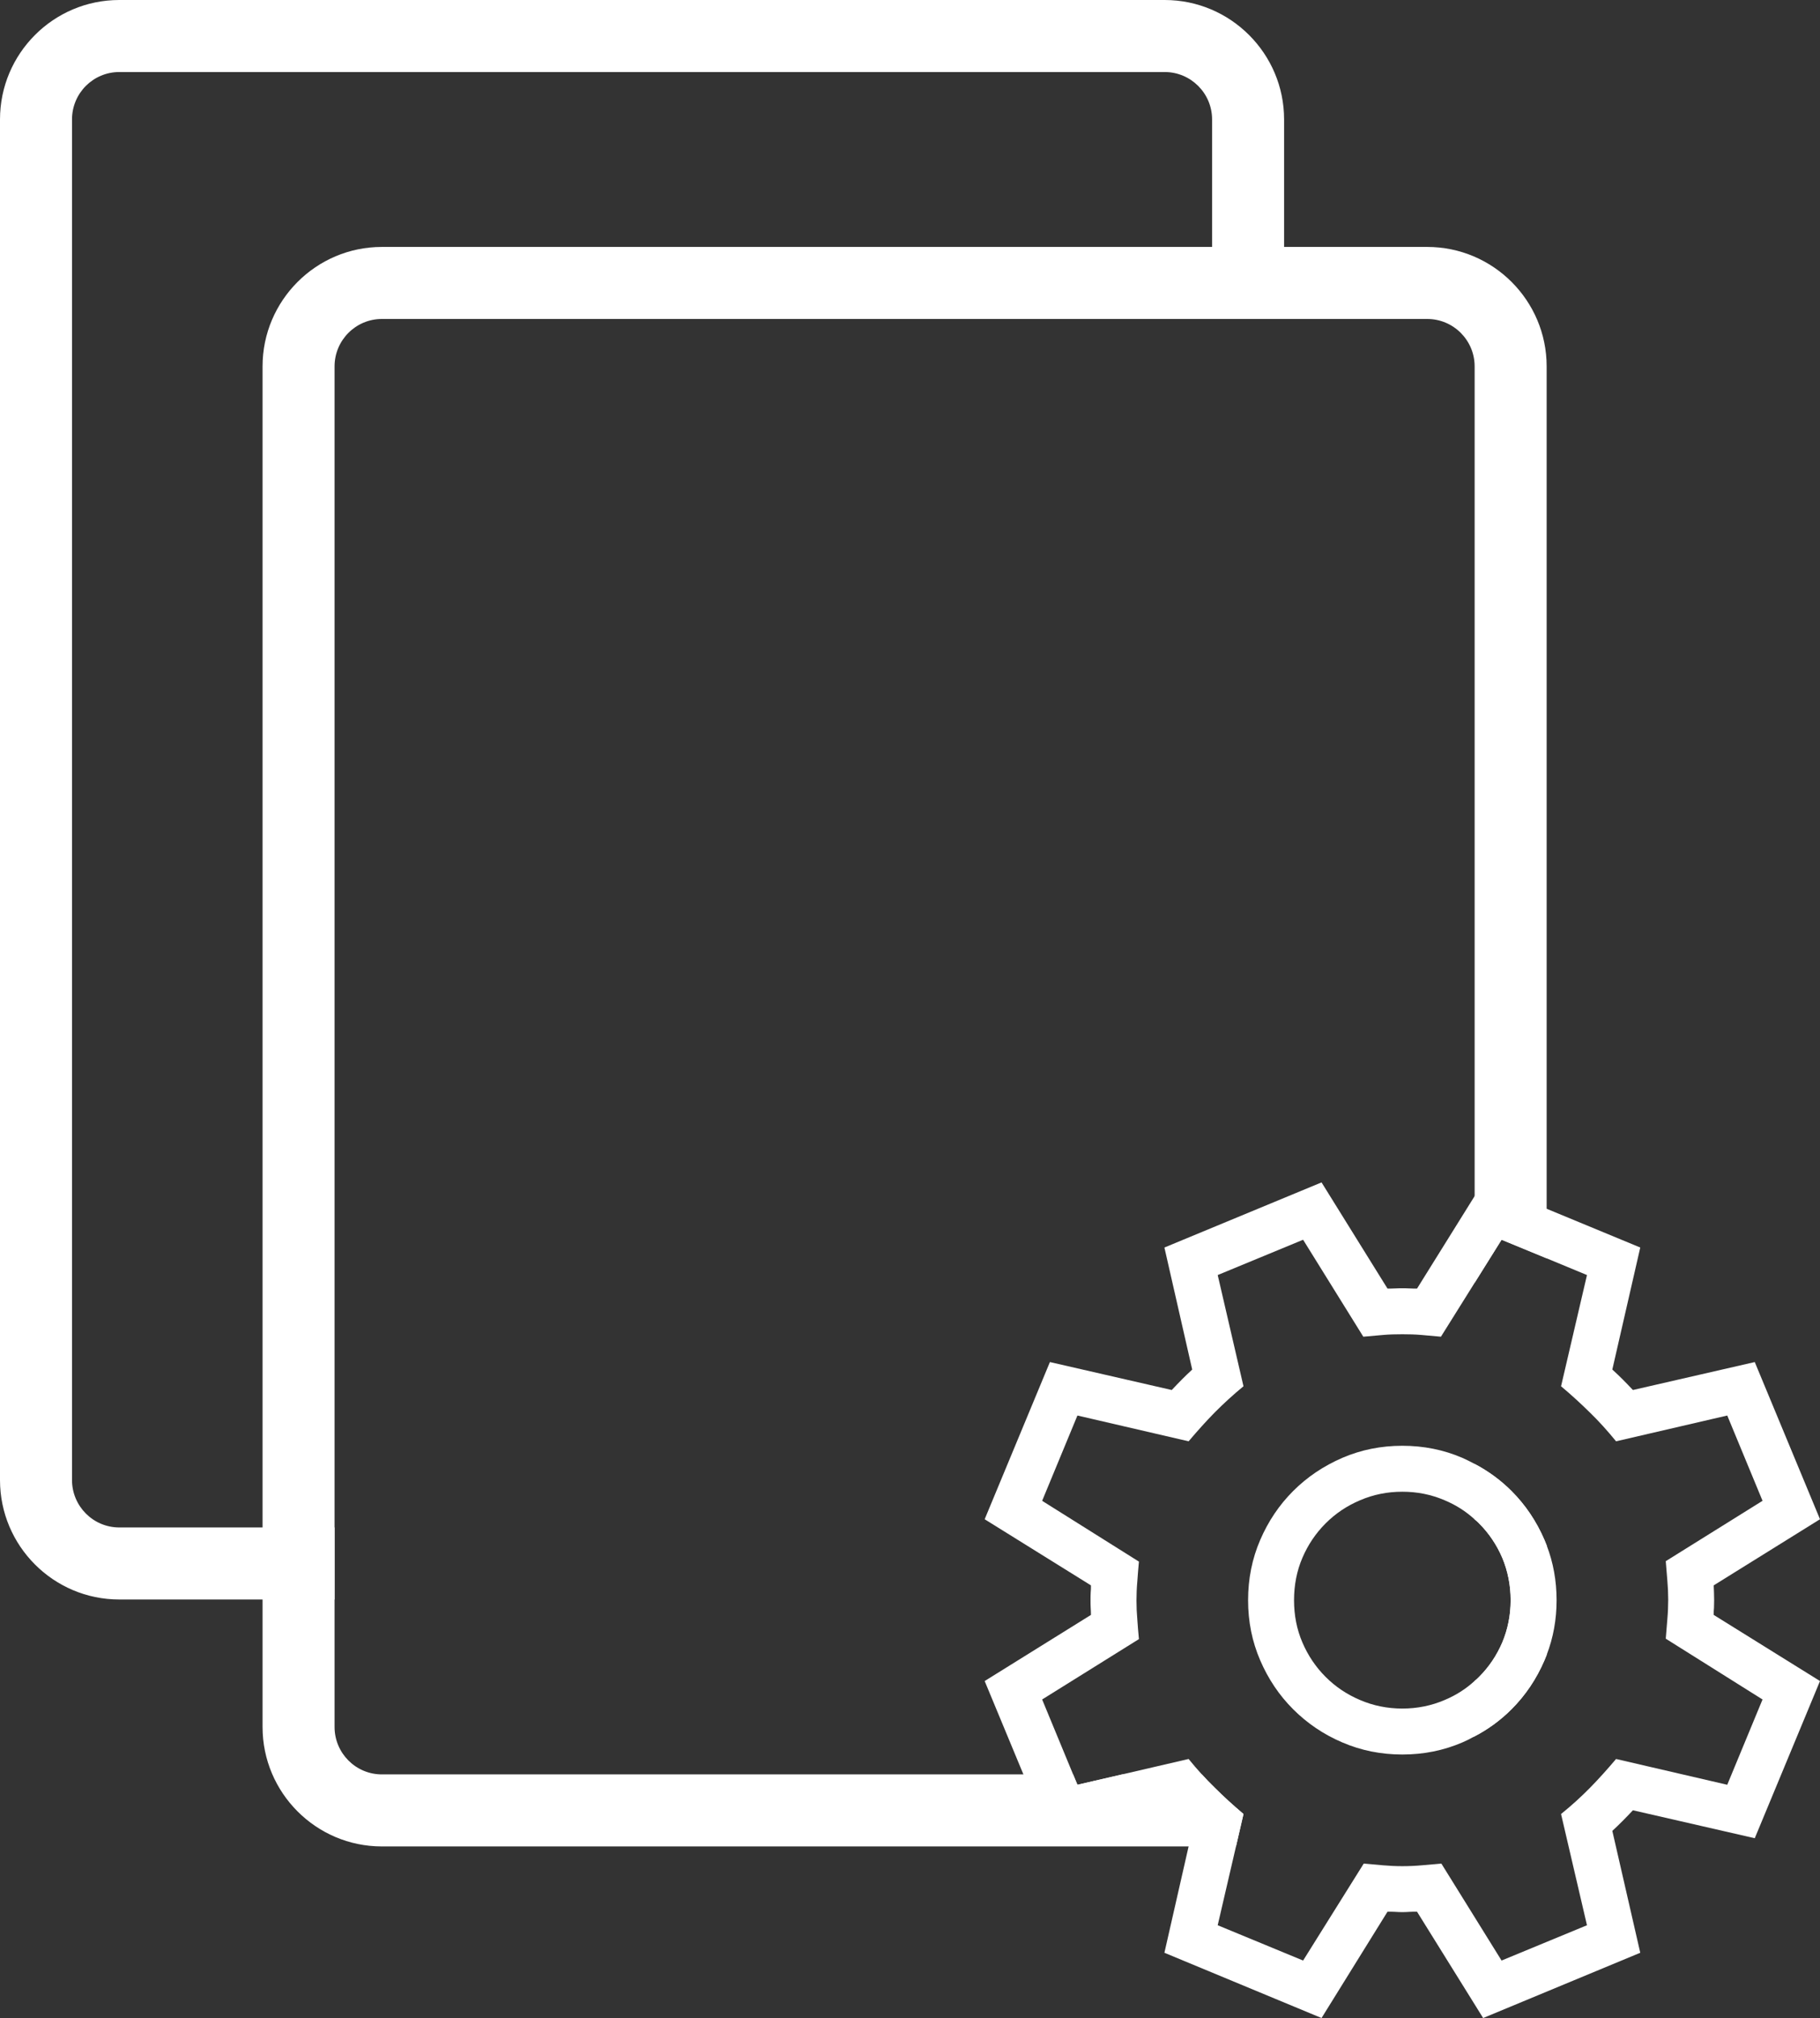
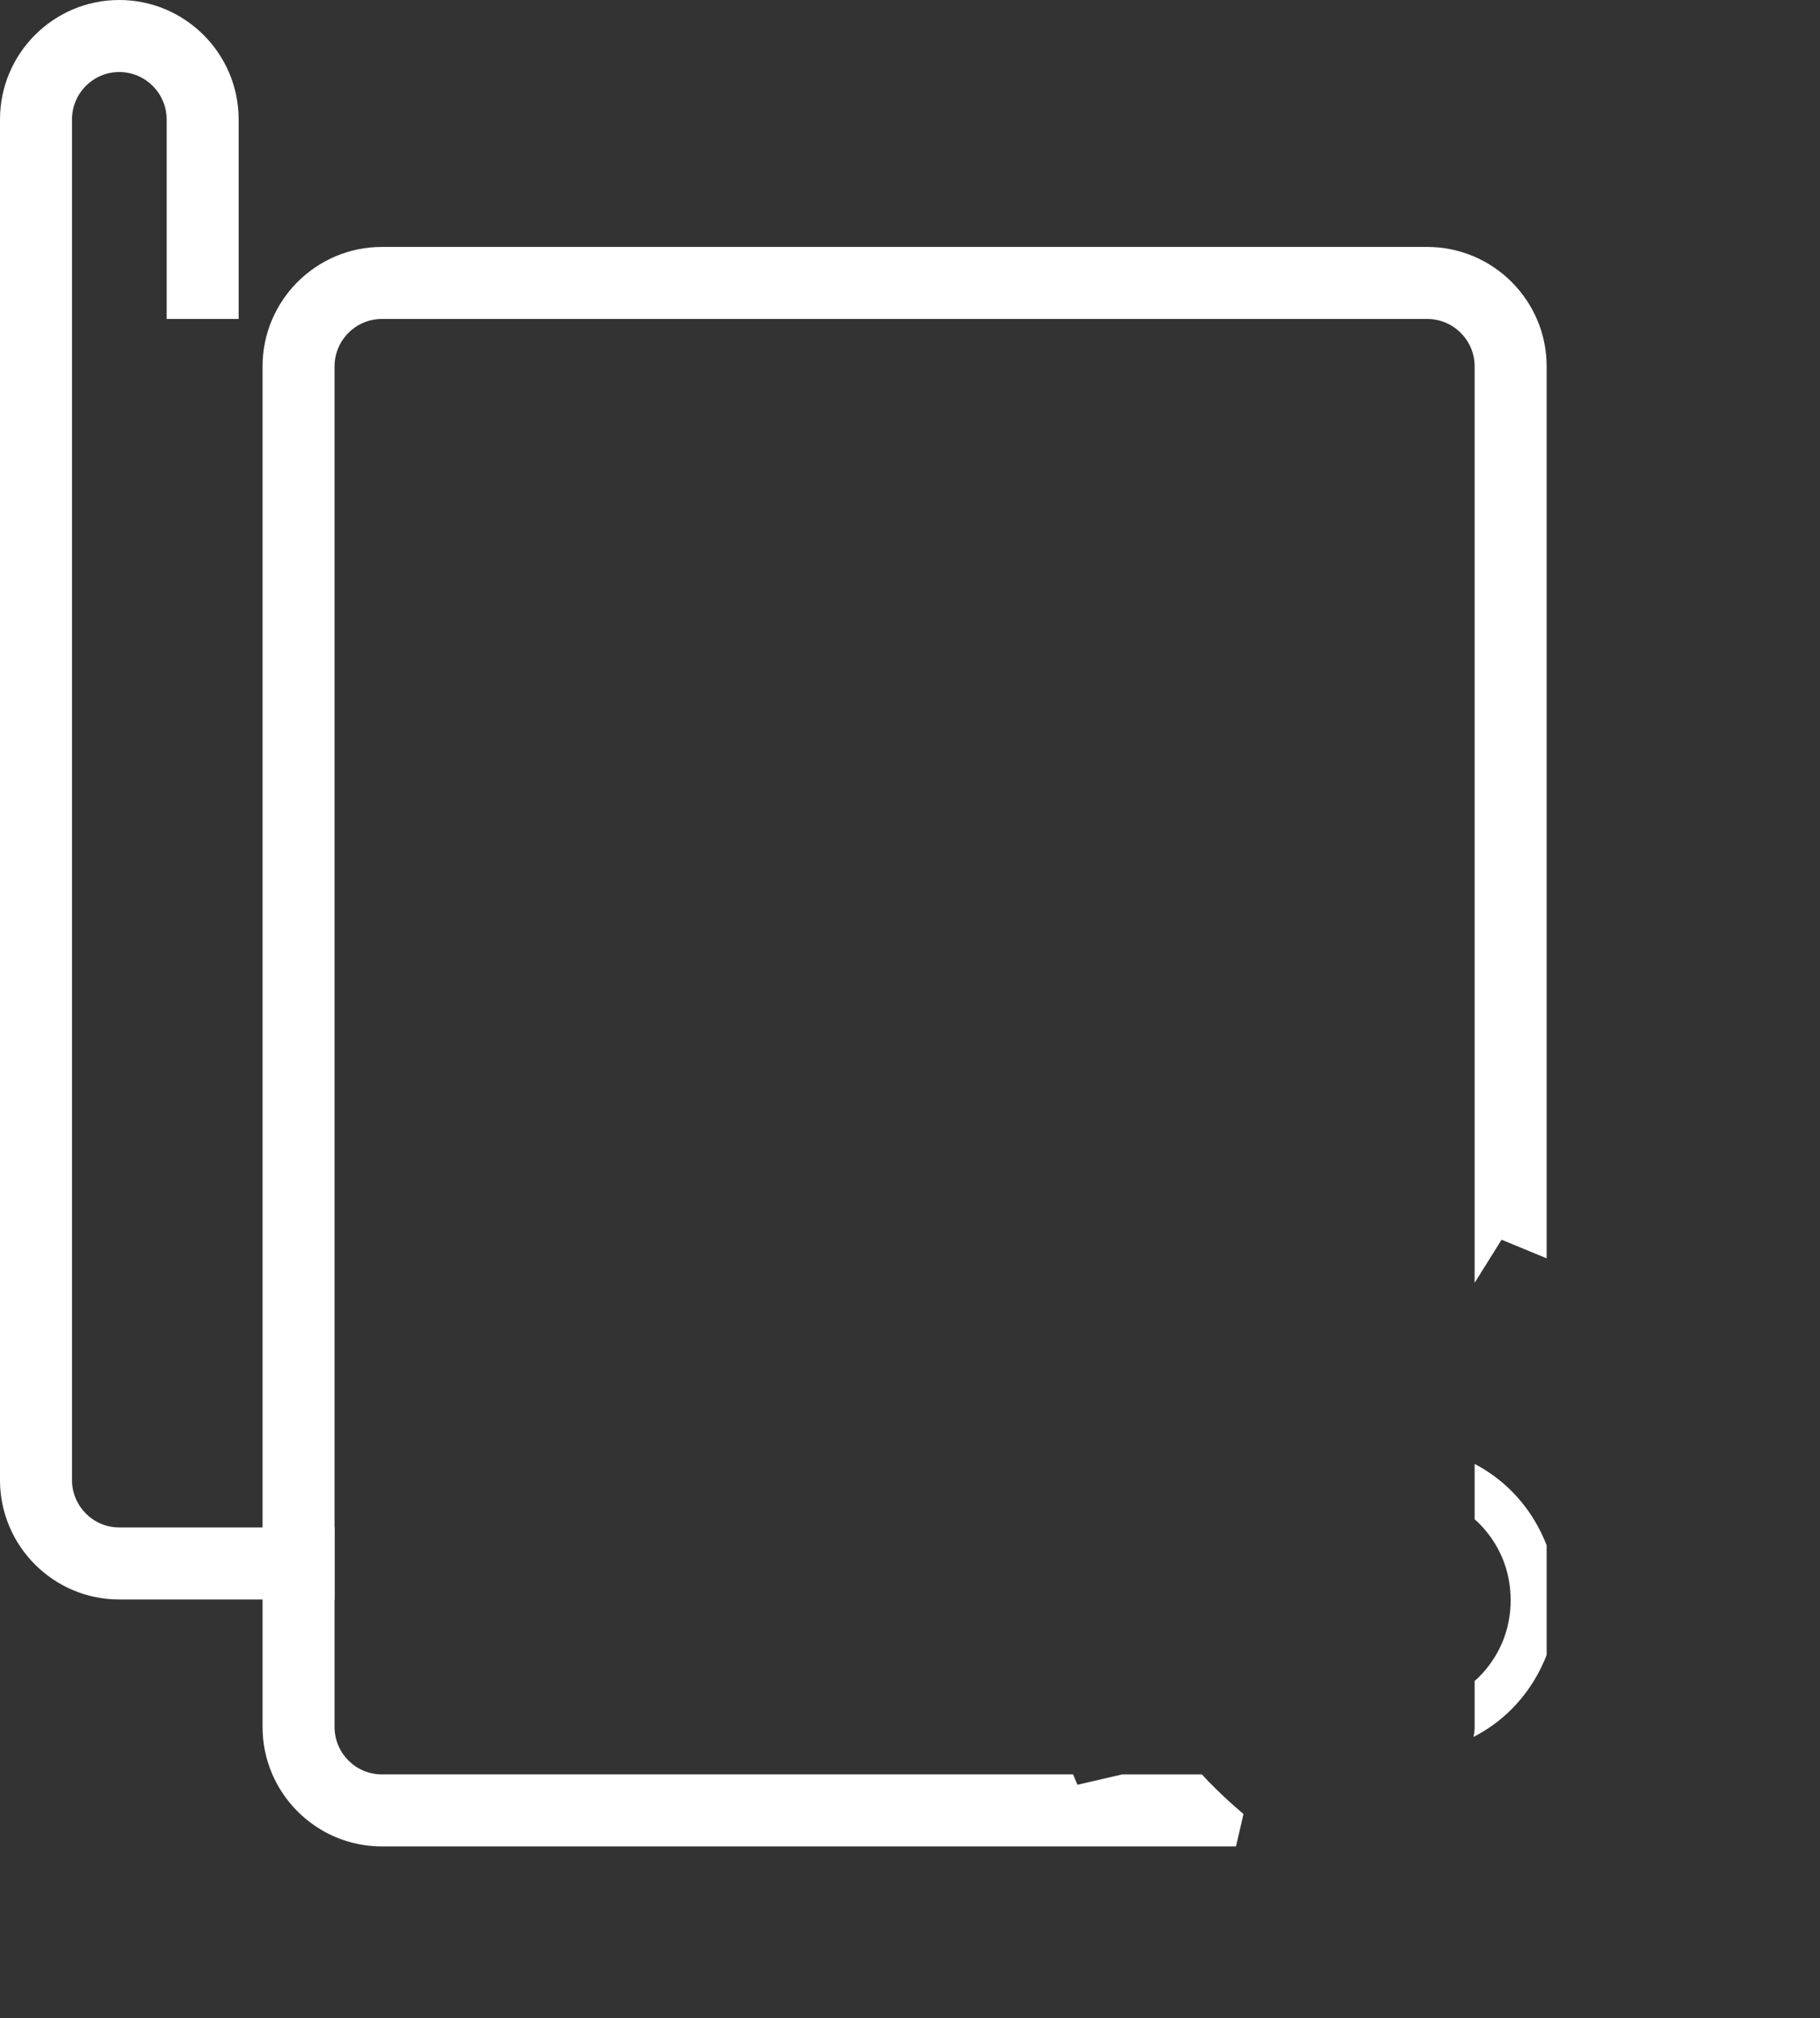
<svg xmlns="http://www.w3.org/2000/svg" id="Layer_2" viewBox="0 0 126.37 140.07">
  <rect x="0" y="0" width="126.37" height="140.07" fill="#333333" stroke="none" />
  <defs>
    <style>.cls-1{fill:#fff;}</style>
  </defs>
  <g id="Layer_1-2">
    <g>
      <path class="cls-1" d="M99.1,17.14H26.51c-4.56,0-8.28,3.72-8.28,8.29V119.87c0,4.57,3.72,8.29,8.28,8.29h59.31l.52-2.25c-.72-.61-1.39-1.22-2-1.83-.3-.29-.6-.6-.89-.92h-5.53l-3.11,.72-.3-.72H26.51c-1.81,0-3.28-1.48-3.28-3.29V25.43c0-1.81,1.47-3.29,3.28-3.29H99.1c1.82,0,3.29,1.48,3.29,3.29v63.61l1.87-2.99,3.13,1.29V25.43c0-4.57-3.72-8.29-8.29-8.29Zm8.14,89.75c-.56-1.3-1.32-2.43-2.29-3.4-.75-.75-1.61-1.38-2.56-1.88v3.85c.11,.08,.21,.18,.31,.28,.68,.68,1.22,1.48,1.61,2.39,.38,.91,.58,1.89,.58,2.94s-.2,2.02-.58,2.93c-.39,.91-.93,1.71-1.61,2.39-.1,.1-.2,.2-.31,.28v3.2c0,.24-.03,.47-.08,.69,.98-.5,1.87-1.15,2.64-1.92,.97-.97,1.73-2.1,2.29-3.4,.05-.12,.1-.25,.15-.37v-7.61c-.05-.12-.1-.25-.15-.37Z" />
-       <path class="cls-1" d="M80.87,0H8.28C3.71,0,0,3.72,0,8.29V102.73c0,4.57,3.71,8.29,8.28,8.29h14.95v-5H8.28c-1.81,0-3.28-1.48-3.28-3.29V8.29c0-1.82,1.47-3.29,3.28-3.29H80.87c1.81,0,3.29,1.47,3.29,3.29v13.85h5V8.29c0-4.57-3.72-8.29-8.29-8.29Z" />
-       <path class="cls-1" d="M107.39,107.26c-.05-.12-.1-.25-.15-.37-.56-1.3-1.32-2.43-2.29-3.4-.75-.75-1.61-1.38-2.56-1.88-.28-.15-.56-.29-.85-.42-1.3-.56-2.69-.84-4.17-.84s-2.87,.28-4.17,.84c-1.31,.57-2.44,1.33-3.41,2.3-.97,.97-1.73,2.1-2.29,3.4-.56,1.3-.84,2.69-.84,4.18s.28,2.87,.84,4.17,1.32,2.43,2.29,3.4c.97,.97,2.1,1.74,3.41,2.3,1.3,.56,2.69,.84,4.17,.84s2.87-.28,4.17-.84c.26-.11,.52-.24,.77-.38,.98-.5,1.87-1.15,2.64-1.92,.97-.97,1.73-2.1,2.29-3.4,.05-.12,.1-.25,.15-.37,.46-1.19,.69-2.46,.69-3.8s-.23-2.62-.69-3.81Zm-3.08,6.74c-.39,.91-.93,1.71-1.61,2.39-.1,.1-.2,.2-.31,.28-.61,.56-1.3,1-2.09,1.33-.91,.39-1.89,.59-2.93,.59s-2.02-.2-2.93-.59c-.92-.39-1.71-.92-2.4-1.61-.68-.68-1.22-1.48-1.61-2.39-.39-.91-.58-1.89-.58-2.93s.19-2.03,.58-2.94c.39-.91,.93-1.71,1.61-2.39,.69-.69,1.48-1.22,2.4-1.61,.91-.39,1.88-.59,2.93-.59s2.02,.2,2.93,.59c.79,.33,1.48,.77,2.09,1.33,.11,.08,.21,.18,.31,.28,.68,.68,1.22,1.48,1.61,2.39,.38,.91,.58,1.89,.58,2.94s-.2,2.02-.58,2.93Zm3.08-6.74c-.05-.12-.1-.25-.15-.37-.56-1.3-1.32-2.43-2.29-3.4-.75-.75-1.61-1.38-2.56-1.88-.28-.15-.56-.29-.85-.42-1.3-.56-2.69-.84-4.17-.84s-2.87,.28-4.17,.84c-1.31,.57-2.44,1.33-3.41,2.3-.97,.97-1.73,2.1-2.29,3.4-.56,1.3-.84,2.69-.84,4.18s.28,2.87,.84,4.17,1.32,2.43,2.29,3.4c.97,.97,2.1,1.74,3.41,2.3,1.3,.56,2.69,.84,4.17,.84s2.87-.28,4.17-.84c.26-.11,.52-.24,.77-.38,.98-.5,1.87-1.15,2.64-1.92,.97-.97,1.73-2.1,2.29-3.4,.05-.12,.1-.25,.15-.37,.46-1.19,.69-2.46,.69-3.8s-.23-2.62-.69-3.81Zm-3.08,6.74c-.39,.91-.93,1.71-1.61,2.39-.1,.1-.2,.2-.31,.28-.61,.56-1.3,1-2.09,1.33-.91,.39-1.89,.59-2.93,.59s-2.02-.2-2.93-.59c-.92-.39-1.71-.92-2.4-1.61-.68-.68-1.22-1.48-1.61-2.39-.39-.91-.58-1.89-.58-2.93s.19-2.03,.58-2.94c.39-.91,.93-1.71,1.61-2.39,.69-.69,1.48-1.22,2.4-1.61,.91-.39,1.88-.59,2.93-.59s2.02,.2,2.93,.59c.79,.33,1.48,.77,2.09,1.33,.11,.08,.21,.18,.31,.28,.68,.68,1.22,1.48,1.61,2.39,.38,.91,.58,1.89,.58,2.94s-.2,2.02-.58,2.93Zm3.08-6.74c-.05-.12-.1-.25-.15-.37-.56-1.3-1.32-2.43-2.29-3.4-.75-.75-1.61-1.38-2.56-1.88-.28-.15-.56-.29-.85-.42-1.3-.56-2.69-.84-4.17-.84s-2.87,.28-4.17,.84c-1.31,.57-2.44,1.33-3.41,2.3-.97,.97-1.73,2.1-2.29,3.4-.56,1.3-.84,2.69-.84,4.18s.28,2.87,.84,4.17,1.32,2.43,2.29,3.4c.97,.97,2.1,1.74,3.41,2.3,1.3,.56,2.69,.84,4.17,.84s2.87-.28,4.17-.84c.26-.11,.52-.24,.77-.38,.98-.5,1.87-1.15,2.64-1.92,.97-.97,1.73-2.1,2.29-3.4,.05-.12,.1-.25,.15-.37,.46-1.19,.69-2.46,.69-3.8s-.23-2.62-.69-3.81Zm-3.08,6.74c-.39,.91-.93,1.71-1.61,2.39-.1,.1-.2,.2-.31,.28-.61,.56-1.3,1-2.09,1.33-.91,.39-1.89,.59-2.93,.59s-2.02-.2-2.93-.59c-.92-.39-1.71-.92-2.4-1.61-.68-.68-1.22-1.48-1.61-2.39-.39-.91-.58-1.89-.58-2.93s.19-2.03,.58-2.94c.39-.91,.93-1.71,1.61-2.39,.69-.69,1.48-1.22,2.4-1.61,.91-.39,1.88-.59,2.93-.59s2.02,.2,2.93,.59c.79,.33,1.48,.77,2.09,1.33,.11,.08,.21,.18,.31,.28,.68,.68,1.22,1.48,1.61,2.39,.38,.91,.58,1.89,.58,2.94s-.2,2.02-.58,2.93Zm3.08-6.74c-.05-.12-.1-.25-.15-.37-.56-1.3-1.32-2.43-2.29-3.4-.75-.75-1.61-1.38-2.56-1.88-.28-.15-.56-.29-.85-.42-1.3-.56-2.69-.84-4.17-.84s-2.87,.28-4.17,.84c-1.31,.57-2.44,1.33-3.41,2.3-.97,.97-1.73,2.1-2.29,3.4-.56,1.3-.84,2.69-.84,4.18s.28,2.87,.84,4.17,1.32,2.43,2.29,3.4c.97,.97,2.1,1.74,3.41,2.3,1.3,.56,2.69,.84,4.17,.84s2.87-.28,4.17-.84c.26-.11,.52-.24,.77-.38,.98-.5,1.87-1.15,2.64-1.92,.97-.97,1.73-2.1,2.29-3.4,.05-.12,.1-.25,.15-.37,.46-1.19,.69-2.46,.69-3.8s-.23-2.62-.69-3.81Zm-3.08,6.74c-.39,.91-.93,1.71-1.61,2.39-.1,.1-.2,.2-.31,.28-.61,.56-1.3,1-2.09,1.33-.91,.39-1.89,.59-2.93,.59s-2.02-.2-2.93-.59c-.92-.39-1.71-.92-2.4-1.61-.68-.68-1.22-1.48-1.61-2.39-.39-.91-.58-1.89-.58-2.93s.19-2.03,.58-2.94c.39-.91,.93-1.71,1.61-2.39,.69-.69,1.48-1.22,2.4-1.61,.91-.39,1.88-.59,2.93-.59s2.02,.2,2.93,.59c.79,.33,1.48,.77,2.09,1.33,.11,.08,.21,.18,.31,.28,.68,.68,1.22,1.48,1.61,2.39,.38,.91,.58,1.89,.58,2.94s-.2,2.02-.58,2.93Zm14.7-2.42c0-.17,.01-.34,.01-.51,0-.18-.01-.35-.01-.52,0-.17-.02-.34-.02-.51l7.38-4.59-4.53-10.91-8.46,1.94c-.46-.49-.93-.97-1.43-1.42l1.94-8.47-6.5-2.69-4.41-1.83-.59,.95-4,6.42c-.17,0-.34,0-.51-.01s-.34-.01-.51-.01-.34,0-.51,.01-.35,.01-.52,.01l-4.58-7.37-10.91,4.52,1.93,8.47c-.49,.45-.96,.93-1.42,1.42l-8.46-1.94-4.53,10.91,7.38,4.59c0,.17,0,.34-.02,.51-.01,.17-.01,.34-.01,.52,0,.17,0,.34,.01,.51s.02,.34,.02,.51l-7.38,4.59,2.69,6.48,1.84,4.43,8.46-1.94c.46,.49,.93,.97,1.42,1.43l-.25,1.08-1.68,7.38,10.91,4.53,4.58-7.38c.17,0,.35,0,.52,.01s.34,.02,.51,.02,.34-.01,.51-.02,.34-.01,.51-.01l4.59,7.38,10.91-4.53-1.94-8.46c.5-.46,.97-.94,1.43-1.43l8.46,1.94,4.53-10.91-7.38-4.59c0-.17,0-.34,.02-.51Zm3.37,6.38l-2.45,5.92-7.72-1.79c-.61,.72-1.21,1.39-1.82,2.01-.61,.62-1.27,1.22-2,1.81l1.8,7.72-5.93,2.45-4.18-6.73c-.46,.04-.91,.08-1.36,.12-.44,.04-.89,.06-1.35,.06s-.88-.02-1.34-.06c-.46-.04-.9-.08-1.34-.12l-4.21,6.73-5.93-2.45,1.27-5.47,.52-2.25c-.72-.61-1.39-1.22-2-1.83-.3-.29-.6-.6-.89-.92-.31-.34-.62-.7-.92-1.07l-4.61,1.07-3.11,.72-.3-.72-2.15-5.2,6.72-4.19c-.04-.43-.08-.88-.11-1.34-.04-.45-.06-.9-.06-1.34s.02-.9,.06-1.35c.03-.45,.07-.9,.11-1.35l-6.72-4.22,2.45-5.92,7.72,1.79c.61-.72,1.21-1.39,1.82-2.01,.61-.61,1.27-1.22,1.99-1.81l-1.79-7.72,5.93-2.45,4.18,6.73c.46-.04,.91-.08,1.36-.12,.44-.04,.89-.05,1.35-.05s.88,.01,1.34,.05c.45,.04,.9,.08,1.34,.12l2.34-3.74,1.87-2.99,3.13,1.29,2.8,1.16-1.8,7.72c.73,.61,1.39,1.22,2.01,1.83,.62,.6,1.22,1.27,1.81,1.99l7.72-1.79,2.45,5.92-6.72,4.19c.04,.44,.07,.88,.11,1.34,.04,.45,.06,.9,.06,1.34s-.02,.9-.06,1.35c-.04,.45-.07,.9-.11,1.35l6.72,4.22Zm-15.14-11.07c-.56-1.3-1.32-2.43-2.29-3.4-.75-.75-1.61-1.38-2.56-1.88-.28-.15-.56-.29-.85-.42-1.3-.56-2.69-.84-4.17-.84s-2.87,.28-4.17,.84c-1.31,.57-2.44,1.33-3.41,2.3-.97,.97-1.73,2.1-2.29,3.4-.56,1.3-.84,2.69-.84,4.18s.28,2.87,.84,4.17,1.32,2.43,2.29,3.4c.97,.97,2.1,1.74,3.41,2.3,1.3,.56,2.69,.84,4.17,.84s2.87-.28,4.17-.84c.26-.11,.52-.24,.77-.38,.98-.5,1.87-1.15,2.64-1.92,.97-.97,1.73-2.1,2.29-3.4,.05-.12,.1-.25,.15-.37,.46-1.19,.69-2.46,.69-3.8s-.23-2.62-.69-3.81c-.05-.12-.1-.25-.15-.37Zm-2.93,7.11c-.39,.91-.93,1.71-1.61,2.39-.1,.1-.2,.2-.31,.28-.61,.56-1.3,1-2.09,1.33-.91,.39-1.89,.59-2.93,.59s-2.02-.2-2.93-.59c-.92-.39-1.71-.92-2.4-1.61-.68-.68-1.22-1.48-1.61-2.39-.39-.91-.58-1.89-.58-2.93s.19-2.03,.58-2.94c.39-.91,.93-1.71,1.61-2.39,.69-.69,1.48-1.22,2.4-1.61,.91-.39,1.88-.59,2.93-.59s2.02,.2,2.93,.59c.79,.33,1.48,.77,2.09,1.33,.11,.08,.21,.18,.31,.28,.68,.68,1.22,1.48,1.61,2.39,.38,.91,.58,1.89,.58,2.94s-.2,2.02-.58,2.93Zm3.08-6.74c-.05-.12-.1-.25-.15-.37-.56-1.3-1.32-2.43-2.29-3.4-.75-.75-1.61-1.38-2.56-1.88-.28-.15-.56-.29-.85-.42-1.3-.56-2.69-.84-4.17-.84s-2.87,.28-4.17,.84c-1.31,.57-2.44,1.33-3.41,2.3-.97,.97-1.73,2.1-2.29,3.4-.56,1.3-.84,2.69-.84,4.18s.28,2.87,.84,4.17,1.32,2.43,2.29,3.4c.97,.97,2.1,1.74,3.41,2.3,1.3,.56,2.69,.84,4.17,.84s2.87-.28,4.17-.84c.26-.11,.52-.24,.77-.38,.98-.5,1.87-1.15,2.64-1.92,.97-.97,1.73-2.1,2.29-3.4,.05-.12,.1-.25,.15-.37,.46-1.19,.69-2.46,.69-3.8s-.23-2.62-.69-3.81Zm-3.08,6.74c-.39,.91-.93,1.71-1.61,2.39-.1,.1-.2,.2-.31,.28-.61,.56-1.3,1-2.09,1.33-.91,.39-1.89,.59-2.93,.59s-2.02-.2-2.93-.59c-.92-.39-1.71-.92-2.4-1.61-.68-.68-1.22-1.48-1.61-2.39-.39-.91-.58-1.89-.58-2.93s.19-2.03,.58-2.94c.39-.91,.93-1.71,1.61-2.39,.69-.69,1.48-1.22,2.4-1.61,.91-.39,1.88-.59,2.93-.59s2.02,.2,2.93,.59c.79,.33,1.48,.77,2.09,1.33,.11,.08,.21,.18,.31,.28,.68,.68,1.22,1.48,1.61,2.39,.38,.91,.58,1.89,.58,2.94s-.2,2.02-.58,2.93Zm3.08-6.74c-.05-.12-.1-.25-.15-.37-.56-1.3-1.32-2.43-2.29-3.4-.75-.75-1.61-1.38-2.56-1.88-.28-.15-.56-.29-.85-.42-1.3-.56-2.69-.84-4.17-.84s-2.87,.28-4.17,.84c-1.31,.57-2.44,1.33-3.41,2.3-.97,.97-1.73,2.1-2.29,3.4-.56,1.3-.84,2.69-.84,4.18s.28,2.87,.84,4.17,1.32,2.43,2.29,3.4c.97,.97,2.1,1.74,3.41,2.3,1.3,.56,2.69,.84,4.17,.84s2.87-.28,4.17-.84c.26-.11,.52-.24,.77-.38,.98-.5,1.87-1.15,2.64-1.92,.97-.97,1.73-2.1,2.29-3.4,.05-.12,.1-.25,.15-.37,.46-1.19,.69-2.46,.69-3.8s-.23-2.62-.69-3.81Zm-3.08,6.74c-.39,.91-.93,1.71-1.61,2.39-.1,.1-.2,.2-.31,.28-.61,.56-1.3,1-2.09,1.33-.91,.39-1.89,.59-2.93,.59s-2.02-.2-2.93-.59c-.92-.39-1.71-.92-2.4-1.61-.68-.68-1.22-1.48-1.61-2.39-.39-.91-.58-1.89-.58-2.93s.19-2.03,.58-2.94c.39-.91,.93-1.71,1.61-2.39,.69-.69,1.48-1.22,2.4-1.61,.91-.39,1.88-.59,2.93-.59s2.02,.2,2.93,.59c.79,.33,1.48,.77,2.09,1.33,.11,.08,.21,.18,.31,.28,.68,.68,1.22,1.48,1.61,2.39,.38,.91,.58,1.89,.58,2.94s-.2,2.02-.58,2.93Zm3.08-6.74c-.05-.12-.1-.25-.15-.37-.56-1.3-1.32-2.43-2.29-3.4-.75-.75-1.61-1.38-2.56-1.88-.28-.15-.56-.29-.85-.42-1.3-.56-2.69-.84-4.17-.84s-2.87,.28-4.17,.84c-1.31,.57-2.44,1.33-3.41,2.3-.97,.97-1.73,2.1-2.29,3.4-.56,1.3-.84,2.69-.84,4.18s.28,2.87,.84,4.17,1.32,2.43,2.29,3.4c.97,.97,2.1,1.74,3.41,2.3,1.3,.56,2.69,.84,4.17,.84s2.87-.28,4.17-.84c.26-.11,.52-.24,.77-.38,.98-.5,1.87-1.15,2.64-1.92,.97-.97,1.73-2.1,2.29-3.4,.05-.12,.1-.25,.15-.37,.46-1.19,.69-2.46,.69-3.8s-.23-2.62-.69-3.81Zm-3.08,6.74c-.39,.91-.93,1.71-1.61,2.39-.1,.1-.2,.2-.31,.28-.61,.56-1.3,1-2.09,1.33-.91,.39-1.89,.59-2.93,.59s-2.02-.2-2.93-.59c-.92-.39-1.71-.92-2.4-1.61-.68-.68-1.22-1.48-1.61-2.39-.39-.91-.58-1.89-.58-2.93s.19-2.03,.58-2.94c.39-.91,.93-1.71,1.61-2.39,.69-.69,1.48-1.22,2.4-1.61,.91-.39,1.88-.59,2.93-.59s2.02,.2,2.93,.59c.79,.33,1.48,.77,2.09,1.33,.11,.08,.21,.18,.31,.28,.68,.68,1.22,1.48,1.61,2.39,.38,.91,.58,1.89,.58,2.94s-.2,2.02-.58,2.93Zm3.08-6.74c-.05-.12-.1-.25-.15-.37-.56-1.3-1.32-2.43-2.29-3.4-.75-.75-1.61-1.38-2.56-1.88-.28-.15-.56-.29-.85-.42-1.3-.56-2.69-.84-4.17-.84s-2.87,.28-4.17,.84c-1.31,.57-2.44,1.33-3.41,2.3-.97,.97-1.73,2.1-2.29,3.4-.56,1.3-.84,2.69-.84,4.18s.28,2.87,.84,4.17,1.32,2.43,2.29,3.4c.97,.97,2.1,1.74,3.41,2.3,1.3,.56,2.69,.84,4.17,.84s2.87-.28,4.17-.84c.26-.11,.52-.24,.77-.38,.98-.5,1.87-1.15,2.64-1.92,.97-.97,1.73-2.1,2.29-3.4,.05-.12,.1-.25,.15-.37,.46-1.19,.69-2.46,.69-3.8s-.23-2.62-.69-3.81Zm-3.08,6.74c-.39,.91-.93,1.71-1.61,2.39-.1,.1-.2,.2-.31,.28-.61,.56-1.3,1-2.09,1.33-.91,.39-1.89,.59-2.93,.59s-2.02-.2-2.93-.59c-.92-.39-1.71-.92-2.4-1.61-.68-.68-1.22-1.48-1.61-2.39-.39-.91-.58-1.89-.58-2.93s.19-2.03,.58-2.94c.39-.91,.93-1.71,1.61-2.39,.69-.69,1.48-1.22,2.4-1.61,.91-.39,1.88-.59,2.93-.59s2.02,.2,2.93,.59c.79,.33,1.48,.77,2.09,1.33,.11,.08,.21,.18,.31,.28,.68,.68,1.22,1.48,1.61,2.39,.38,.91,.58,1.89,.58,2.94s-.2,2.02-.58,2.93Z" />
+       <path class="cls-1" d="M80.87,0H8.28C3.71,0,0,3.72,0,8.29V102.73c0,4.57,3.71,8.29,8.28,8.29h14.95v-5H8.28c-1.81,0-3.28-1.48-3.28-3.29V8.29c0-1.82,1.47-3.29,3.28-3.29c1.81,0,3.29,1.47,3.29,3.29v13.85h5V8.29c0-4.57-3.72-8.29-8.29-8.29Z" />
    </g>
  </g>
</svg>